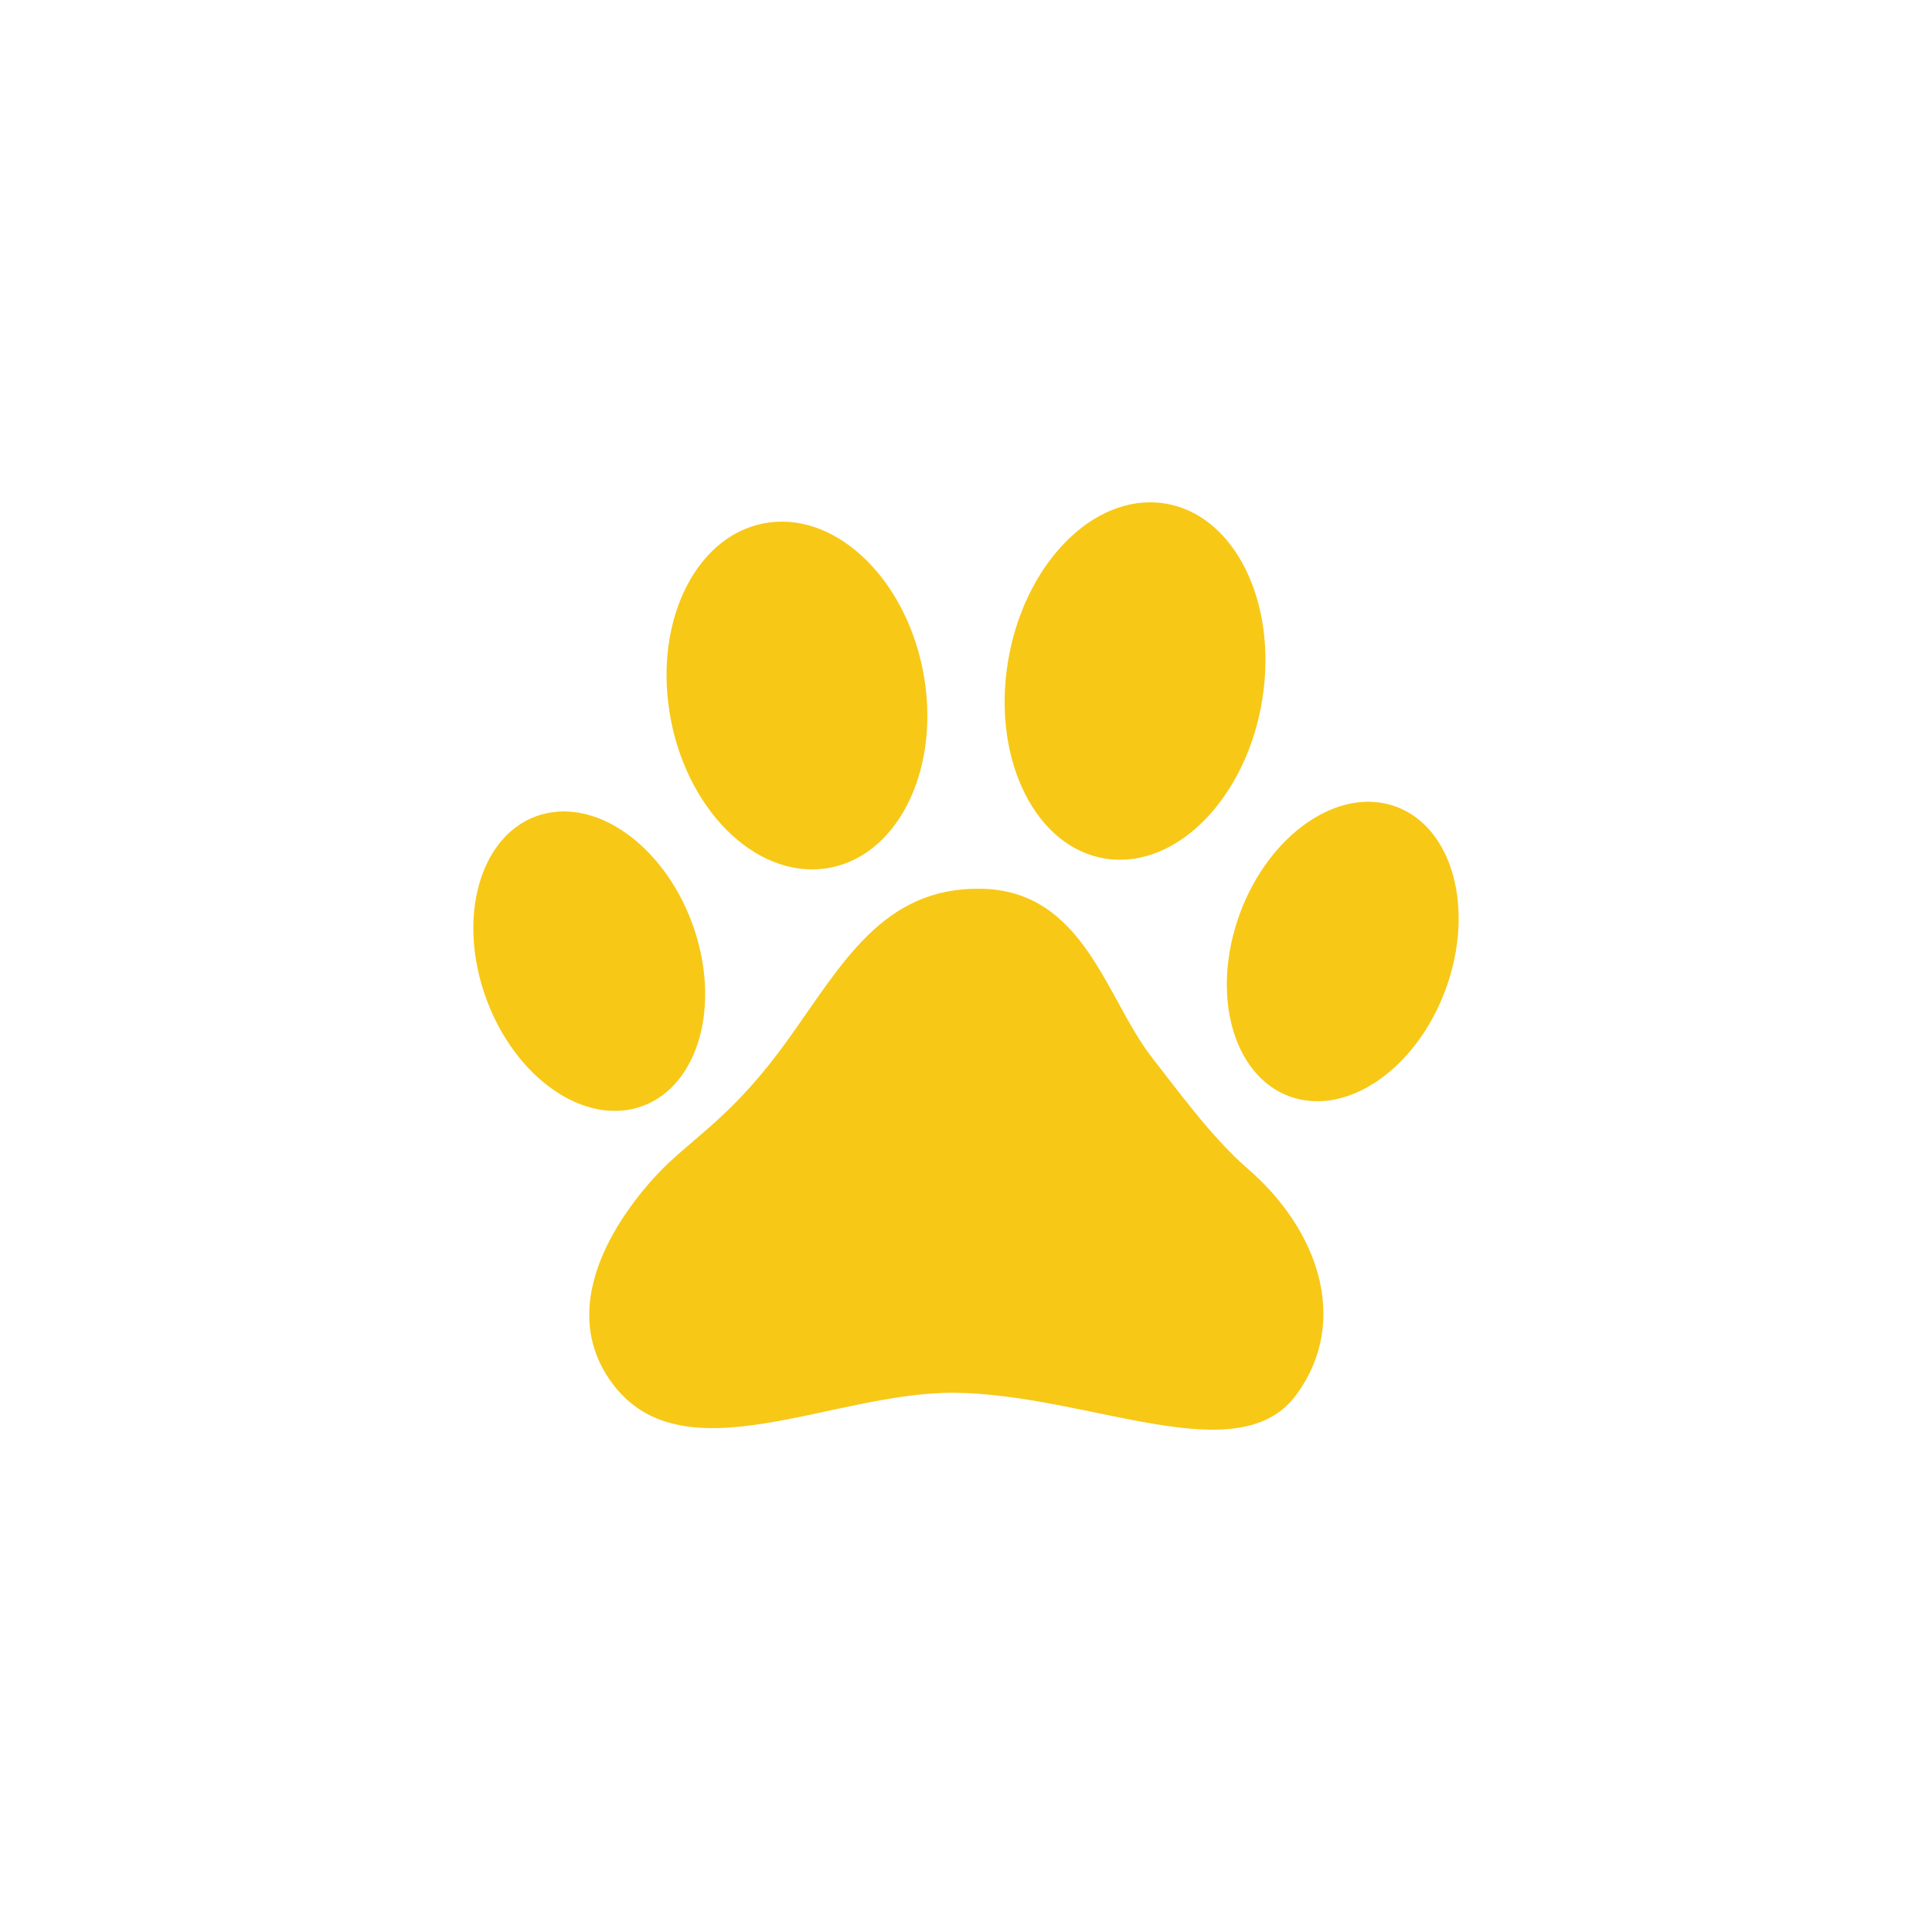
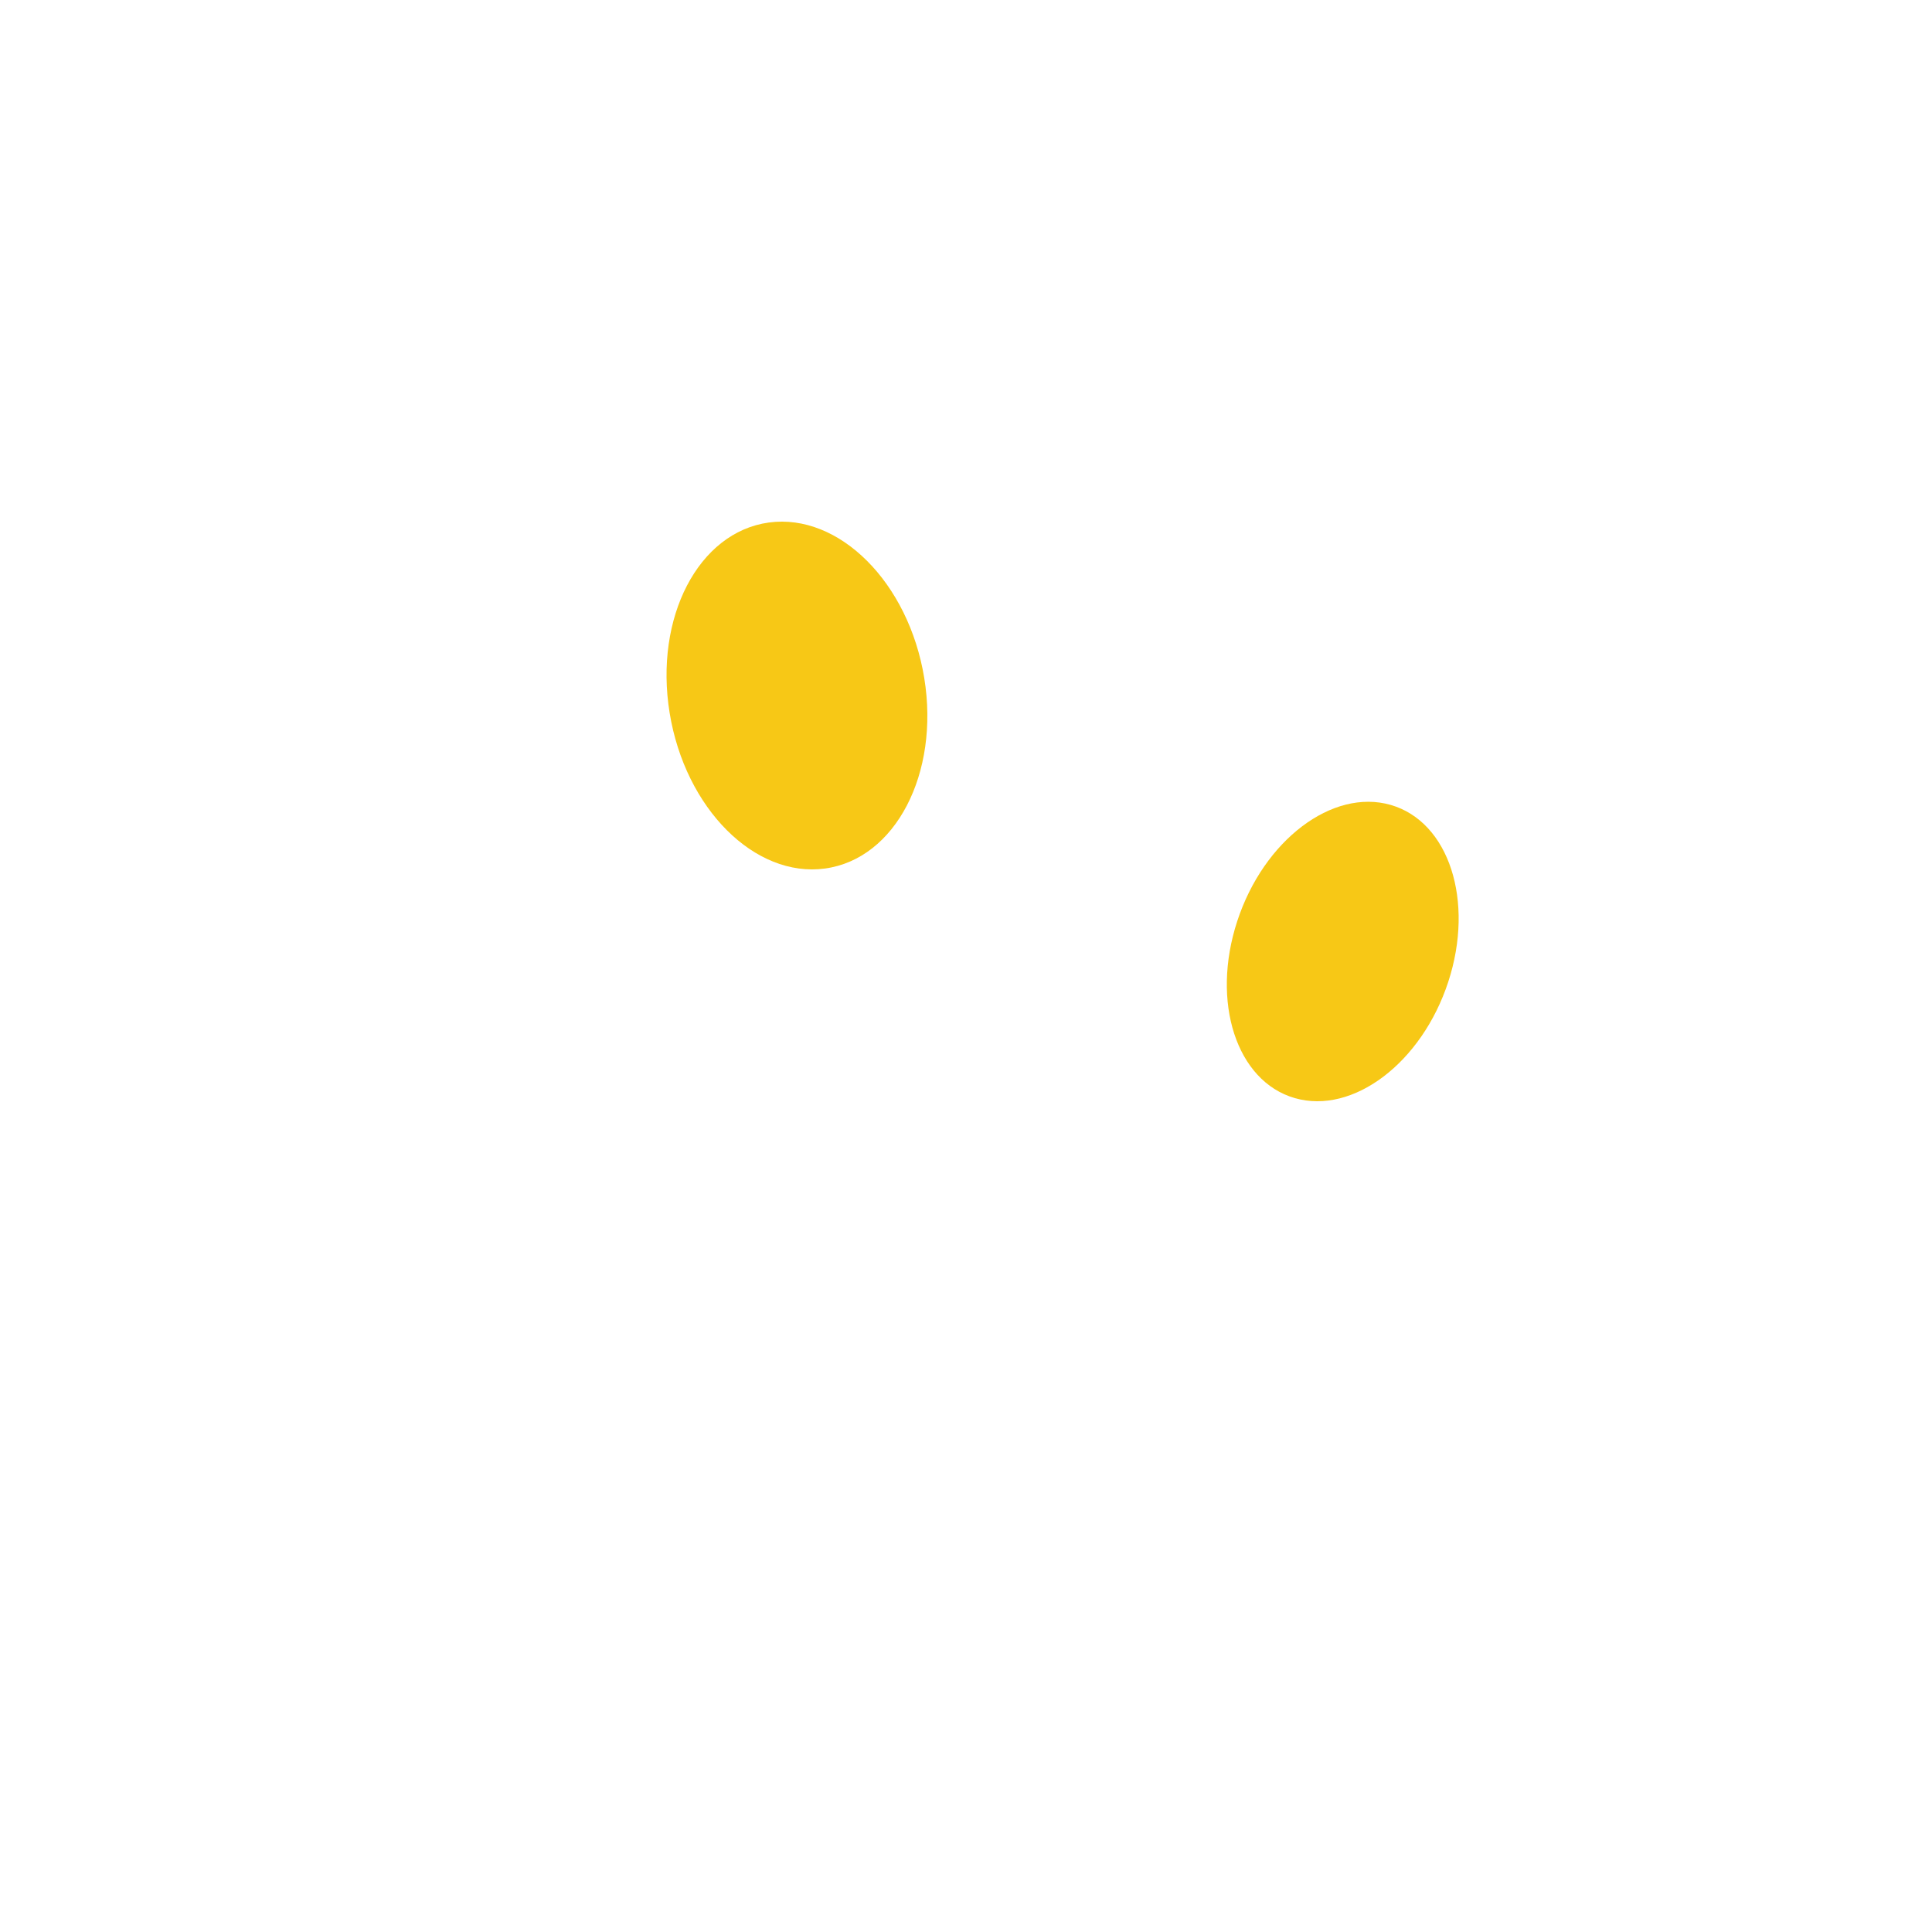
<svg xmlns="http://www.w3.org/2000/svg" width="200px" height="200px" viewBox="0 0 200 200" version="1.1">
  <title>icons/petFriendly</title>
  <desc>Created with Sketch.</desc>
  <g id="icons/petFriendly" stroke="none" stroke-width="1" fill="none" fill-rule="evenodd">
    <g id="Group-14" transform="translate(49, 52)" fill="#F7C816">
-       <path d="M16.965,62.675 C10.933,64.411 3.821,59.026 1.078,50.645 C-1.663,42.266 1.004,34.062 7.035,32.326 C13.067,30.588 20.18,35.974 22.921,44.355 C25.664,52.734 22.996,60.936 16.965,62.675" id="Fill-1" />
      <path d="M20.321,21.802 C21.93,31.694 29.135,38.904 36.412,37.908 C43.691,36.91 48.286,28.087 46.68,18.197 C45.068,8.305 37.863,1.096 30.586,2.092 C23.307,3.088 18.712,11.912 20.321,21.802" id="Fill-4" />
      <path d="M94.965,31.325 C100.999,33.062 103.662,41.262 100.922,49.644 C98.179,58.025 91.068,63.41 85.037,61.675 C79.002,59.937 76.337,51.738 79.079,43.357 C81.82,34.975 88.935,29.589 94.965,31.325" id="Fill-6" />
-       <path d="M71.411,0.094 C78.69,1.117 83.287,10.188 81.68,20.354 C80.072,30.519 72.869,37.93 65.59,36.905 C58.313,35.883 53.712,26.812 55.32,16.647 C56.929,6.481 64.133,-0.929 71.411,0.094" id="Fill-9" />
-       <path d="M52.466,40.001 C42.404,39.887 38.228,47.715 32.674,55.482 C27.389,62.878 23.613,65.197 20.217,68.384 C17.172,71.244 7.924,81.707 14.055,90.744 C21.272,101.383 37.002,92.035 49.881,92.182 C63.797,92.338 79.227,100.588 85.229,92.342 C90.714,84.813 87.56,75.35 80.107,68.932 C76.441,65.772 72.527,60.375 70.253,57.473 C65.484,51.39 63.239,40.123 52.466,40.001" id="Fill-11" />
    </g>
  </g>
</svg>